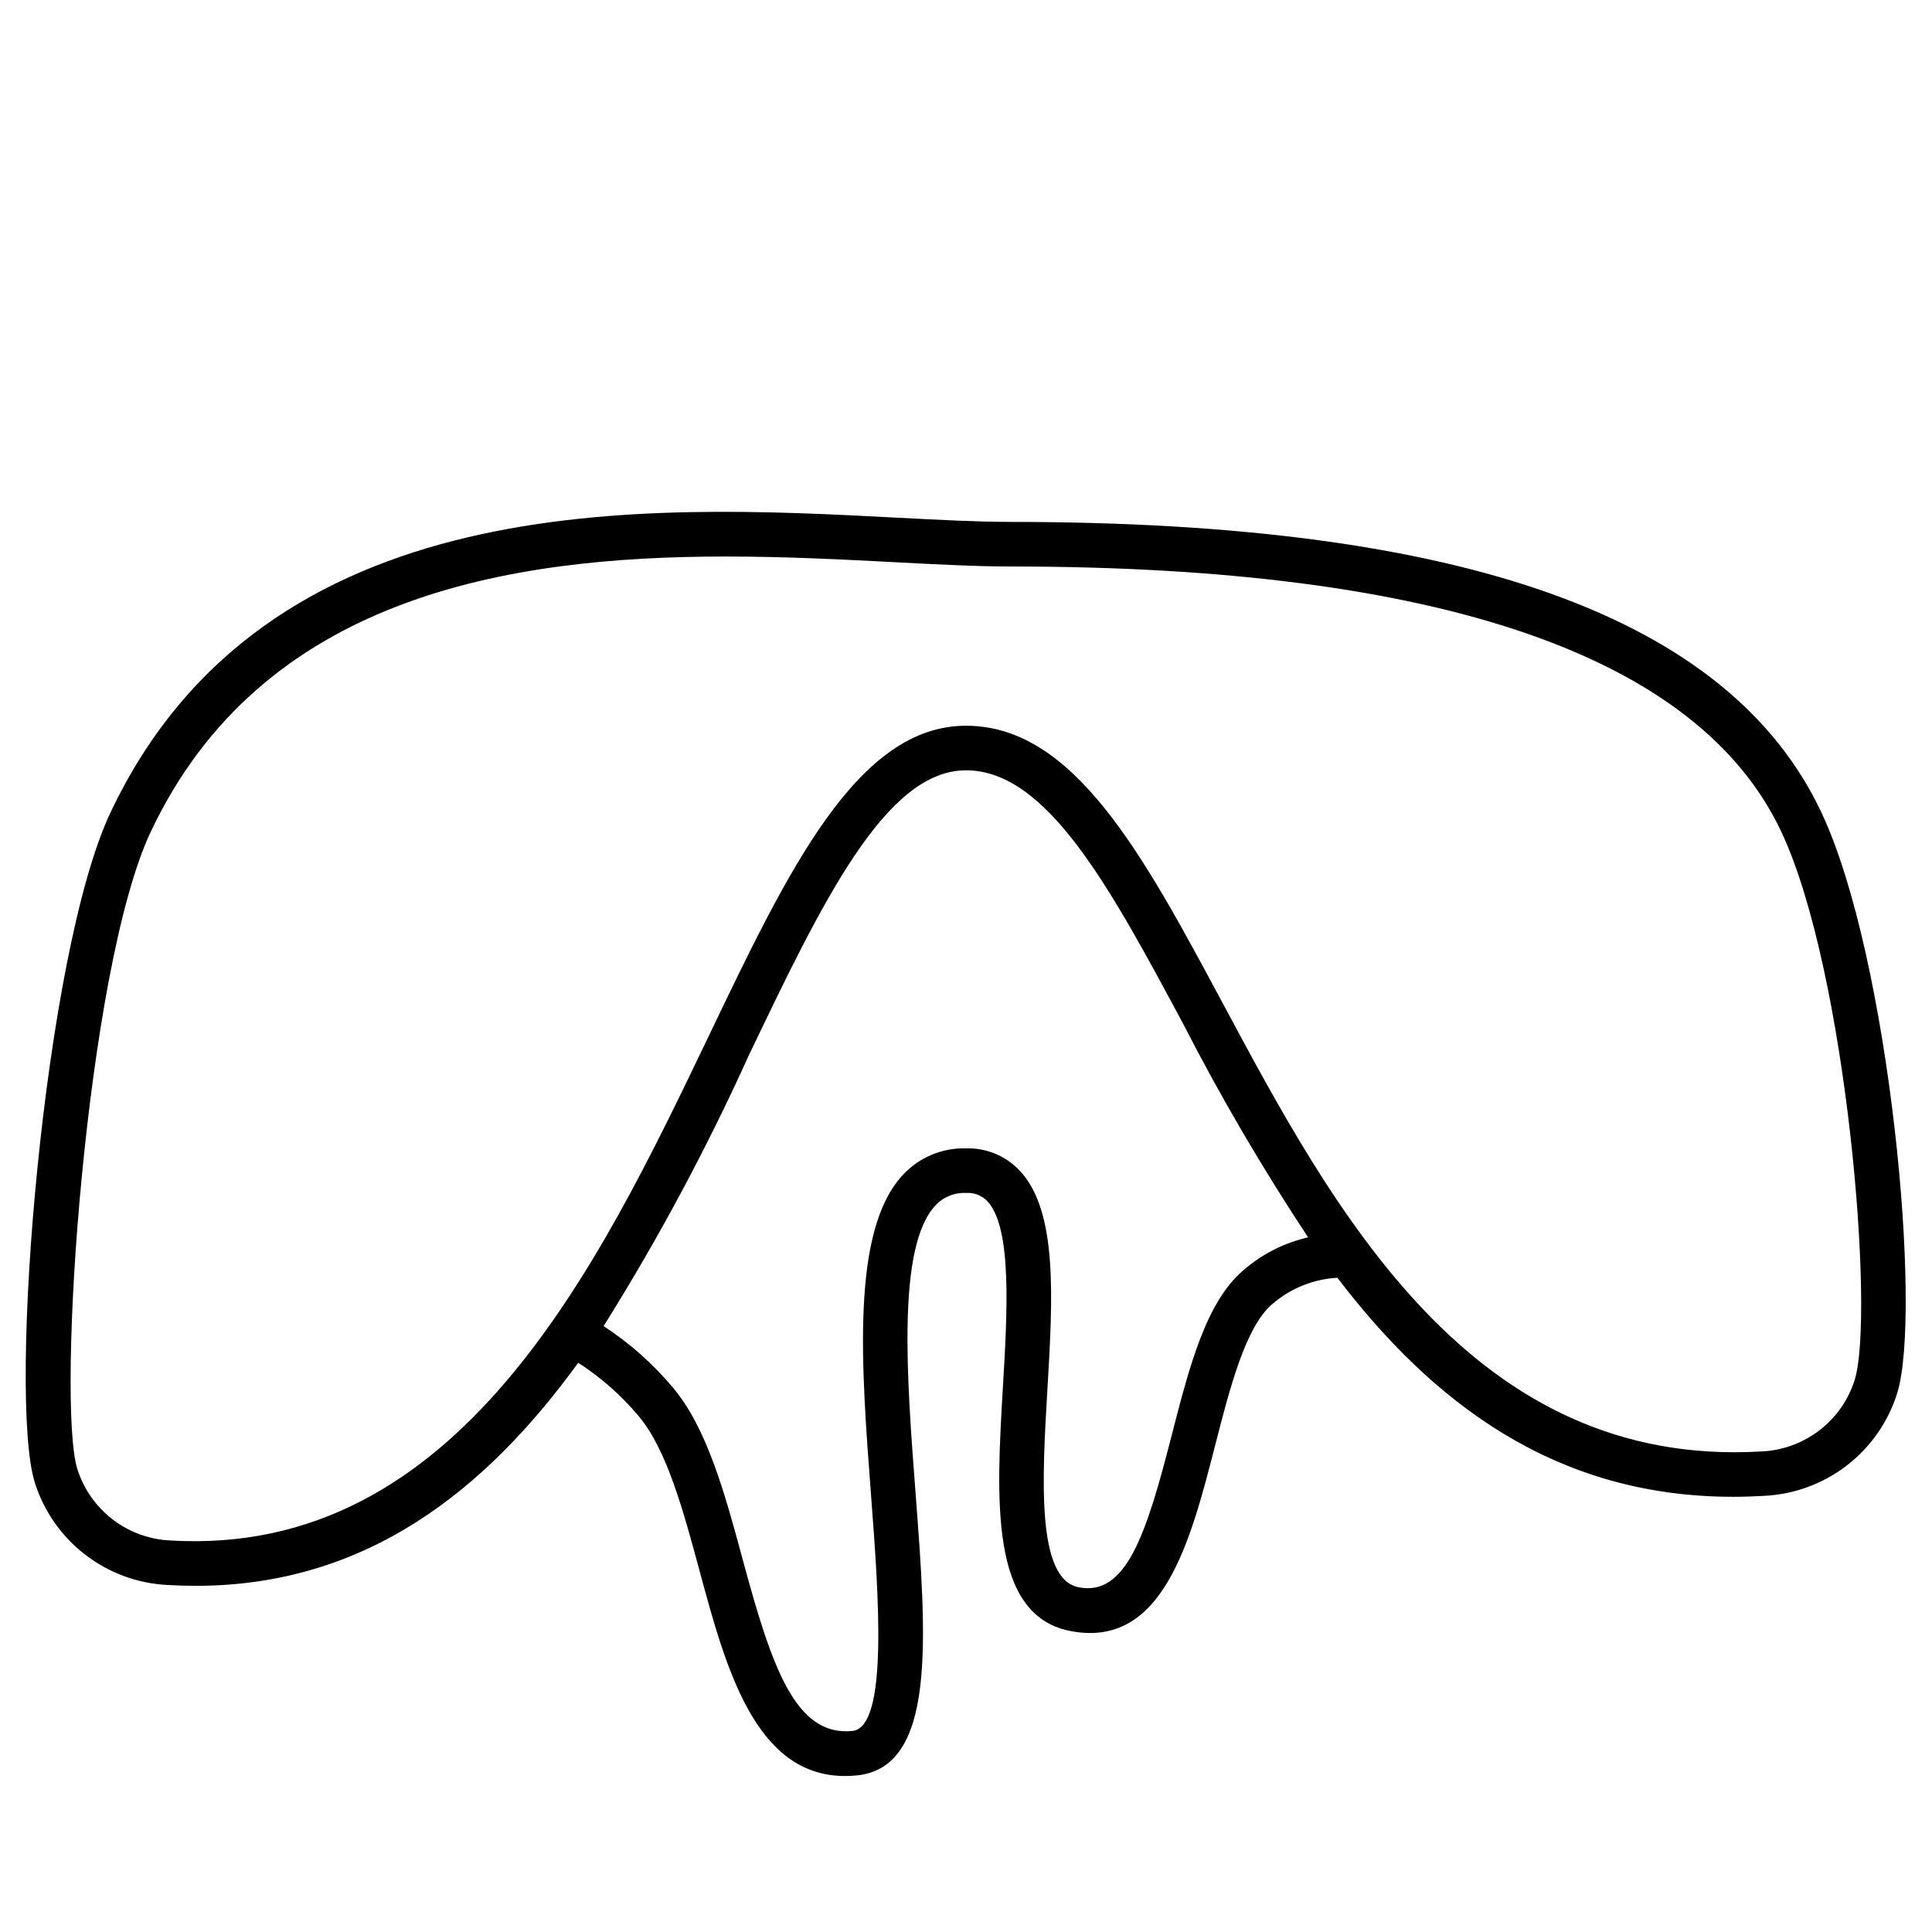
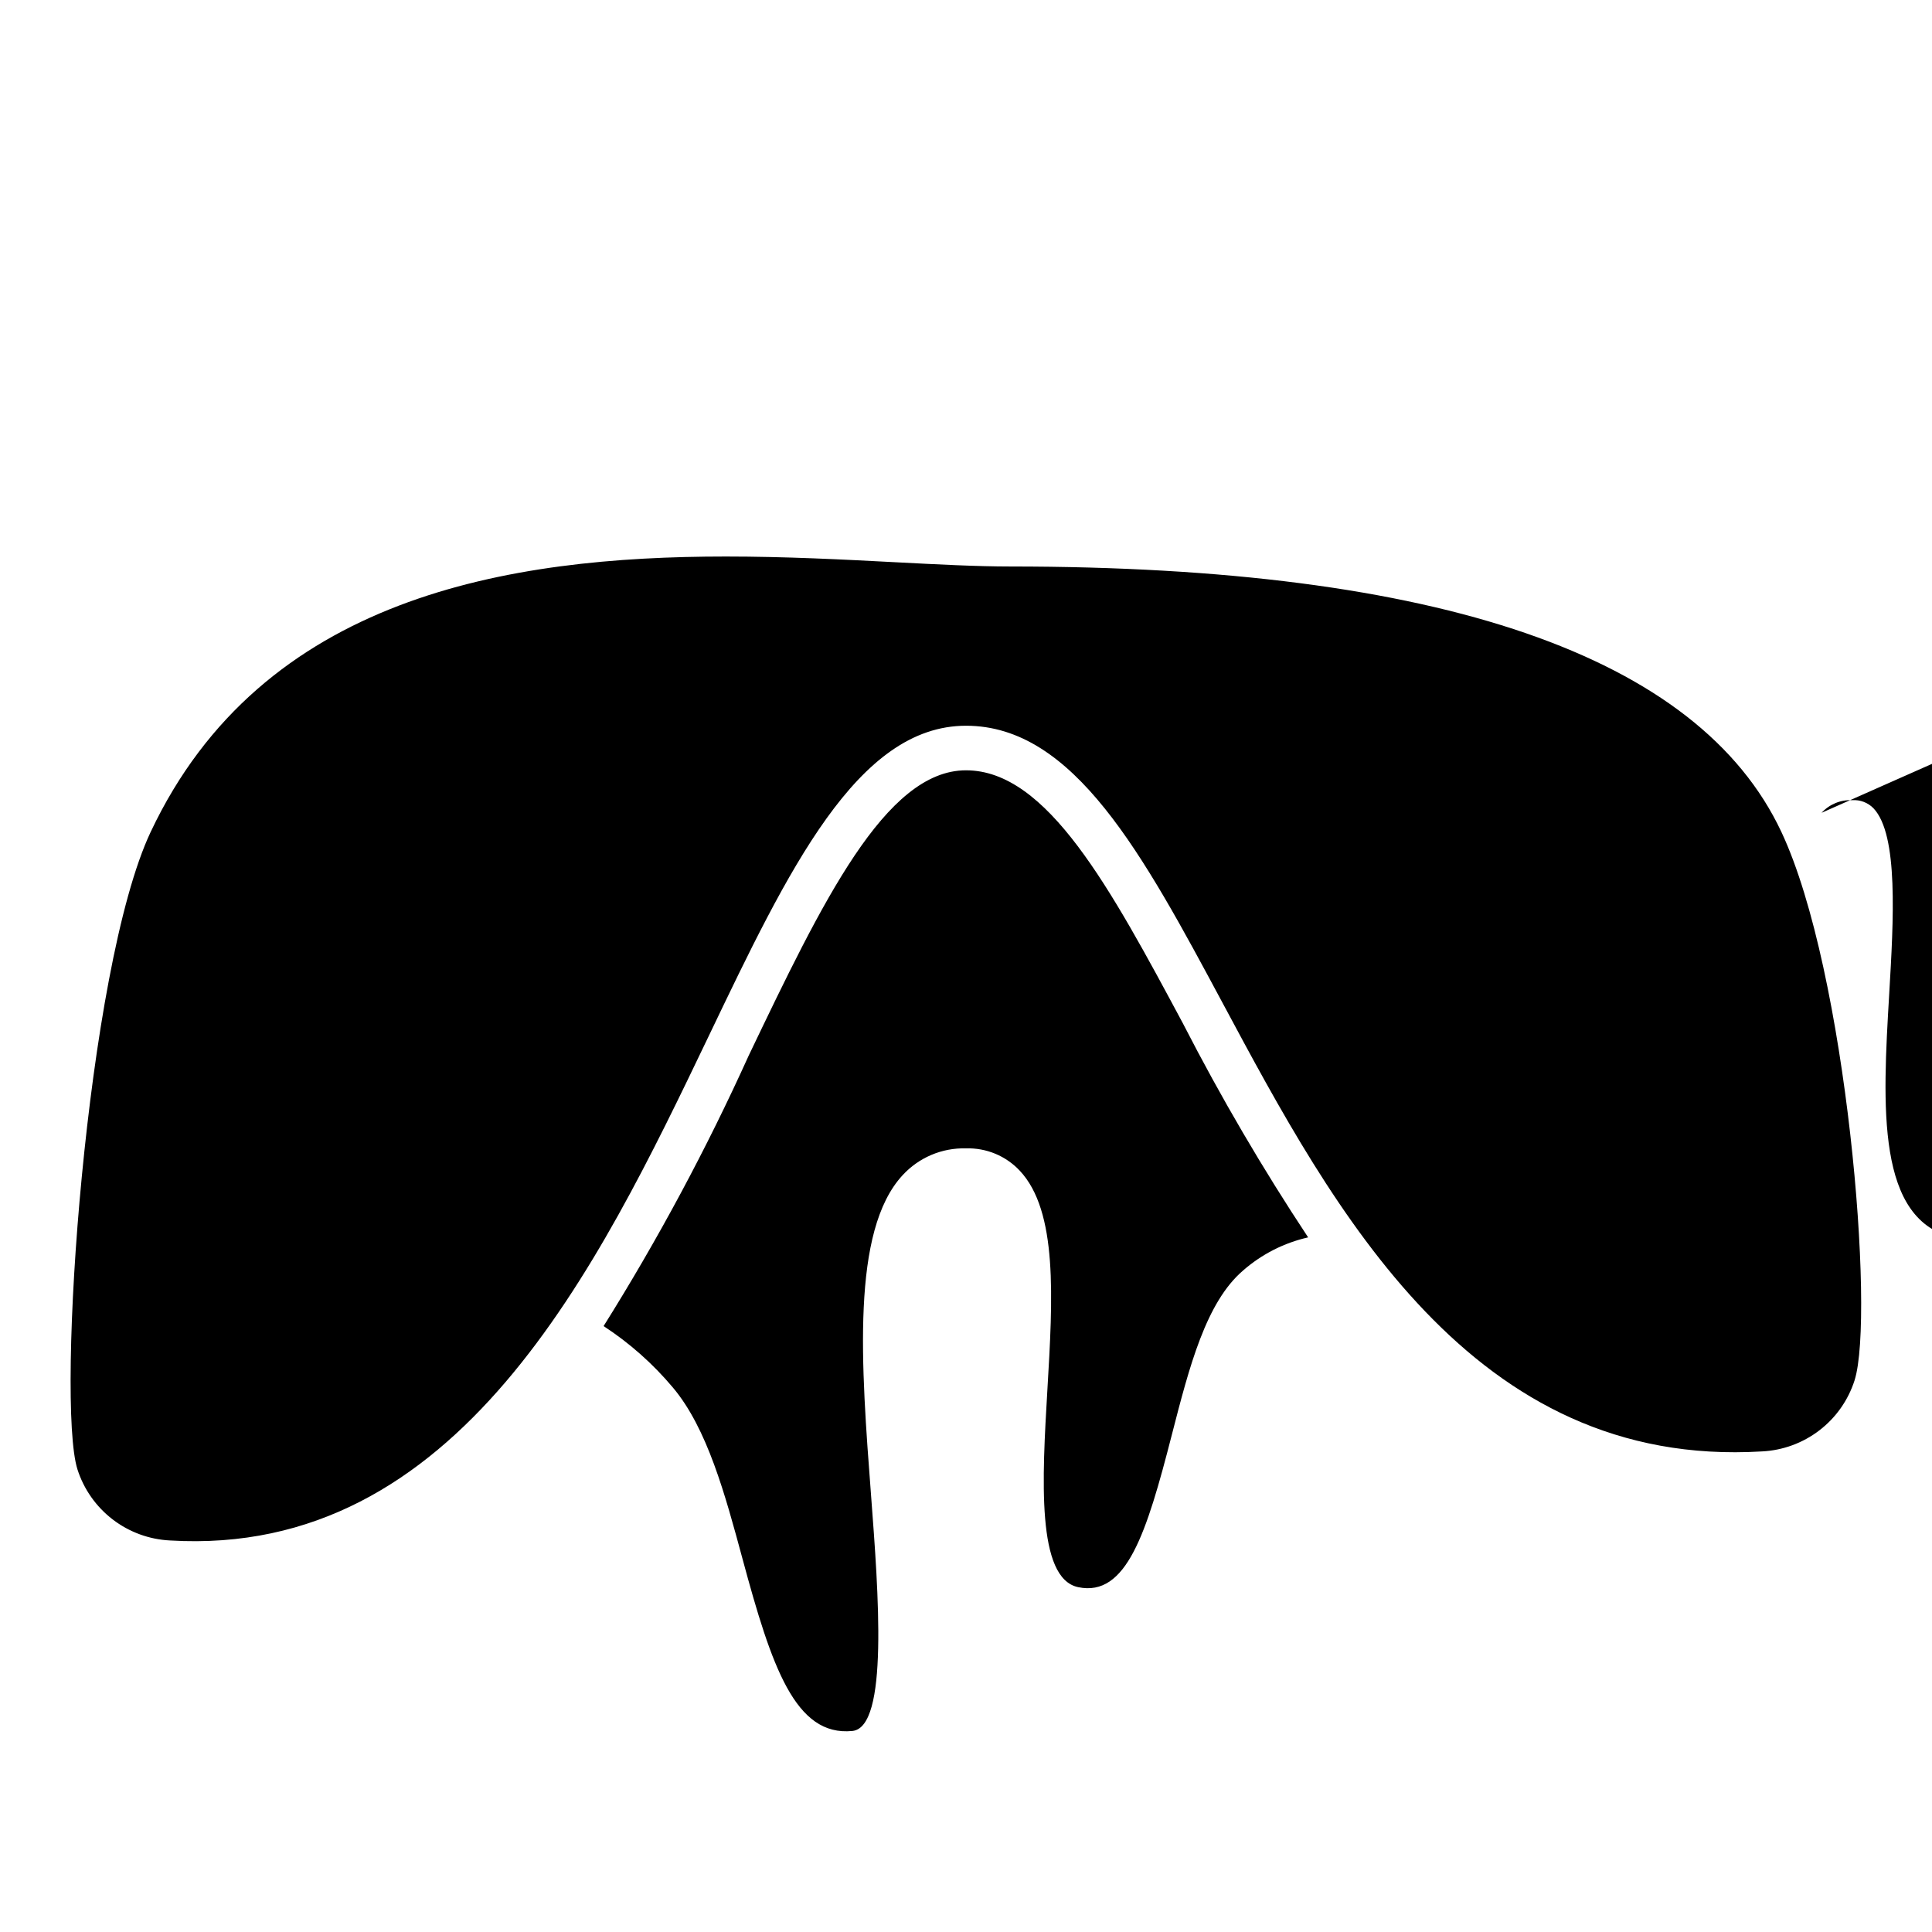
<svg xmlns="http://www.w3.org/2000/svg" fill="#000000" width="800px" height="800px" version="1.1" viewBox="144 144 512 512">
-   <path d="m626.74 359.4c-24.383-51.871-94.688-77.086-214.94-77.086-8.562 0-18.953-0.543-29.957-1.117-66.703-3.488-167.52-8.723-208.59 78.191-17.664 37.387-27.254 154.76-20.004 177.59 2.398 7.543 7.043 14.176 13.312 19.008 6.266 4.836 13.859 7.644 21.766 8.047 2.559 0.152 5.074 0.227 7.547 0.227 45.391 0 76.98-25.516 101.36-59.113 6.031 3.887 11.441 8.664 16.047 14.172 7.418 8.793 11.836 25.125 16.102 40.934 6.902 25.586 14.691 54.41 38.551 54.406 1.004 0 2.047-0.051 3.113-0.156 21.137-2.094 18.555-35.918 15.566-75.074-2.32-30.434-4.953-64.945 5.254-75.941v-0.004c2.078-2.266 5.055-3.492 8.129-3.34 2.106-0.148 4.172 0.645 5.641 2.164 6.633 7.039 5.309 29.484 4.144 49.289-1.742 29.59-3.543 60.191 17.562 64.57 24.773 5.117 32.129-23.617 38.652-49.004 3.973-15.488 8.082-31.488 15.117-37.523v0.004c4.828-4.207 10.922-6.68 17.316-7.019 24.824 32.551 57.215 58.043 104.88 58.039 2.731 0 5.512-0.086 8.352-0.254v-0.004c7.906-0.402 15.5-3.211 21.77-8.043 6.266-4.836 10.91-11.469 13.305-19.012 6.797-21.414-1.922-115.48-20-153.95zm-153.3 121.29c-9.867 8.445-14.246 25.496-18.895 43.555-6.691 26.109-12.039 43.027-24.797 40.375-11.125-2.305-9.555-28.875-8.18-52.309 1.441-24.348 2.789-47.344-7.34-58.086-3.68-3.914-8.859-6.059-14.227-5.894-6.363-0.176-12.492 2.418-16.797 7.106-13.707 14.797-10.988 50.418-8.363 84.863 1.969 25.941 4.691 61.473-4.953 62.426-15.156 1.504-21.402-17.062-29.102-45.574-4.606-17.039-9.363-34.656-18.477-45.457-5.285-6.293-11.469-11.773-18.348-16.266 14.426-23.023 27.281-46.992 38.48-71.746 19.422-40.535 36.184-75.543 57.559-75.543 21.531 0 38.25 31.184 57.613 67.305l-0.004 0.004c9.977 19.414 21.016 38.266 33.062 56.469-6.383 1.449-12.309 4.465-17.234 8.773zm162.05 29.102h-0.004c-1.684 5.266-4.934 9.891-9.32 13.258-4.383 3.367-9.691 5.316-15.211 5.59-76.816 4.617-113.46-63.809-142.93-118.8-21.152-39.441-39.418-73.512-68.016-73.512-28.809 0-47.062 38.117-68.199 82.262-29.52 61.602-66.391 138.22-142.75 133.65h-0.004c-5.519-0.27-10.828-2.219-15.211-5.586-4.383-3.367-7.637-7.992-9.32-13.258-5.668-17.836 2.266-132.64 19.422-168.96 29.52-62.508 94.91-72.953 152.4-72.953 15.871 0 31.148 0.789 44.895 1.512 11.164 0.582 21.707 1.133 30.574 1.133 113.6 0 182.32 23.652 204.25 70.301 17.395 36.988 24.848 128.27 19.422 145.34z" />
+   <path d="m626.74 359.4v-0.004c2.078-2.266 5.055-3.492 8.129-3.34 2.106-0.148 4.172 0.645 5.641 2.164 6.633 7.039 5.309 29.484 4.144 49.289-1.742 29.59-3.543 60.191 17.562 64.57 24.773 5.117 32.129-23.617 38.652-49.004 3.973-15.488 8.082-31.488 15.117-37.523v0.004c4.828-4.207 10.922-6.68 17.316-7.019 24.824 32.551 57.215 58.043 104.88 58.039 2.731 0 5.512-0.086 8.352-0.254v-0.004c7.906-0.402 15.5-3.211 21.77-8.043 6.266-4.836 10.91-11.469 13.305-19.012 6.797-21.414-1.922-115.48-20-153.95zm-153.3 121.29c-9.867 8.445-14.246 25.496-18.895 43.555-6.691 26.109-12.039 43.027-24.797 40.375-11.125-2.305-9.555-28.875-8.18-52.309 1.441-24.348 2.789-47.344-7.34-58.086-3.68-3.914-8.859-6.059-14.227-5.894-6.363-0.176-12.492 2.418-16.797 7.106-13.707 14.797-10.988 50.418-8.363 84.863 1.969 25.941 4.691 61.473-4.953 62.426-15.156 1.504-21.402-17.062-29.102-45.574-4.606-17.039-9.363-34.656-18.477-45.457-5.285-6.293-11.469-11.773-18.348-16.266 14.426-23.023 27.281-46.992 38.48-71.746 19.422-40.535 36.184-75.543 57.559-75.543 21.531 0 38.25 31.184 57.613 67.305l-0.004 0.004c9.977 19.414 21.016 38.266 33.062 56.469-6.383 1.449-12.309 4.465-17.234 8.773zm162.05 29.102h-0.004c-1.684 5.266-4.934 9.891-9.32 13.258-4.383 3.367-9.691 5.316-15.211 5.59-76.816 4.617-113.46-63.809-142.93-118.8-21.152-39.441-39.418-73.512-68.016-73.512-28.809 0-47.062 38.117-68.199 82.262-29.52 61.602-66.391 138.22-142.75 133.65h-0.004c-5.519-0.27-10.828-2.219-15.211-5.586-4.383-3.367-7.637-7.992-9.32-13.258-5.668-17.836 2.266-132.64 19.422-168.96 29.52-62.508 94.91-72.953 152.4-72.953 15.871 0 31.148 0.789 44.895 1.512 11.164 0.582 21.707 1.133 30.574 1.133 113.6 0 182.32 23.652 204.25 70.301 17.395 36.988 24.848 128.27 19.422 145.34z" />
</svg>